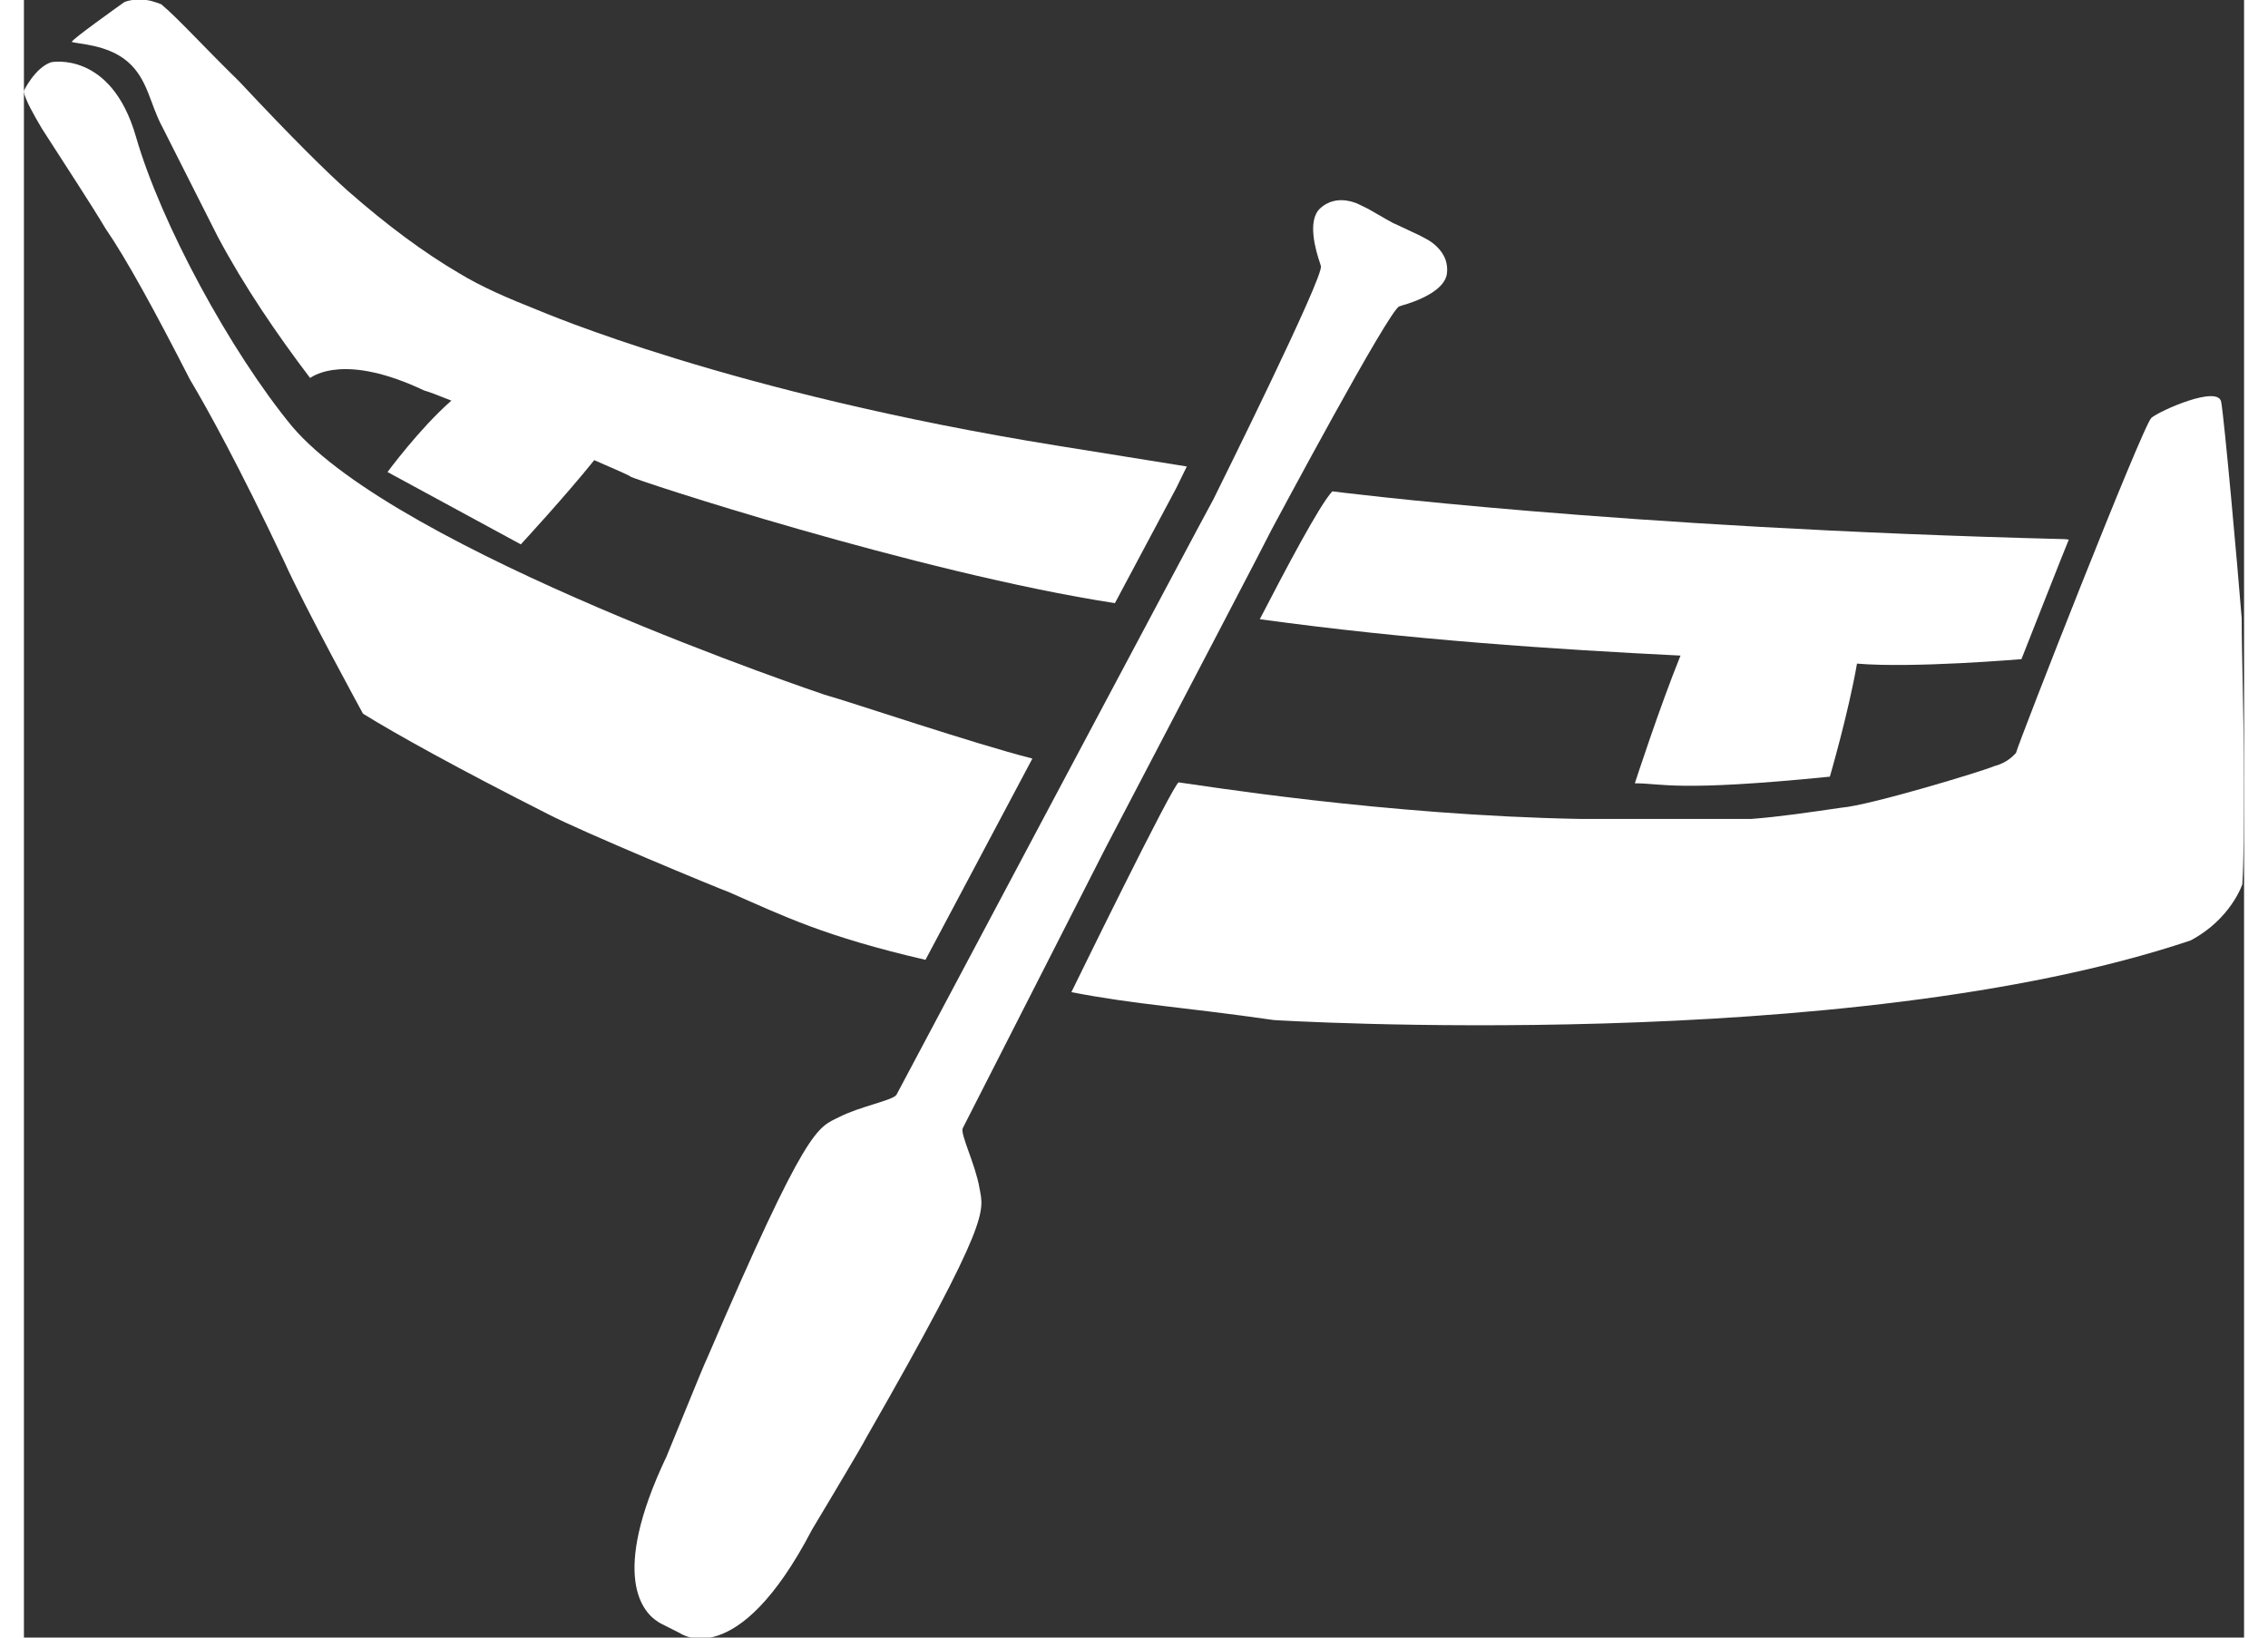
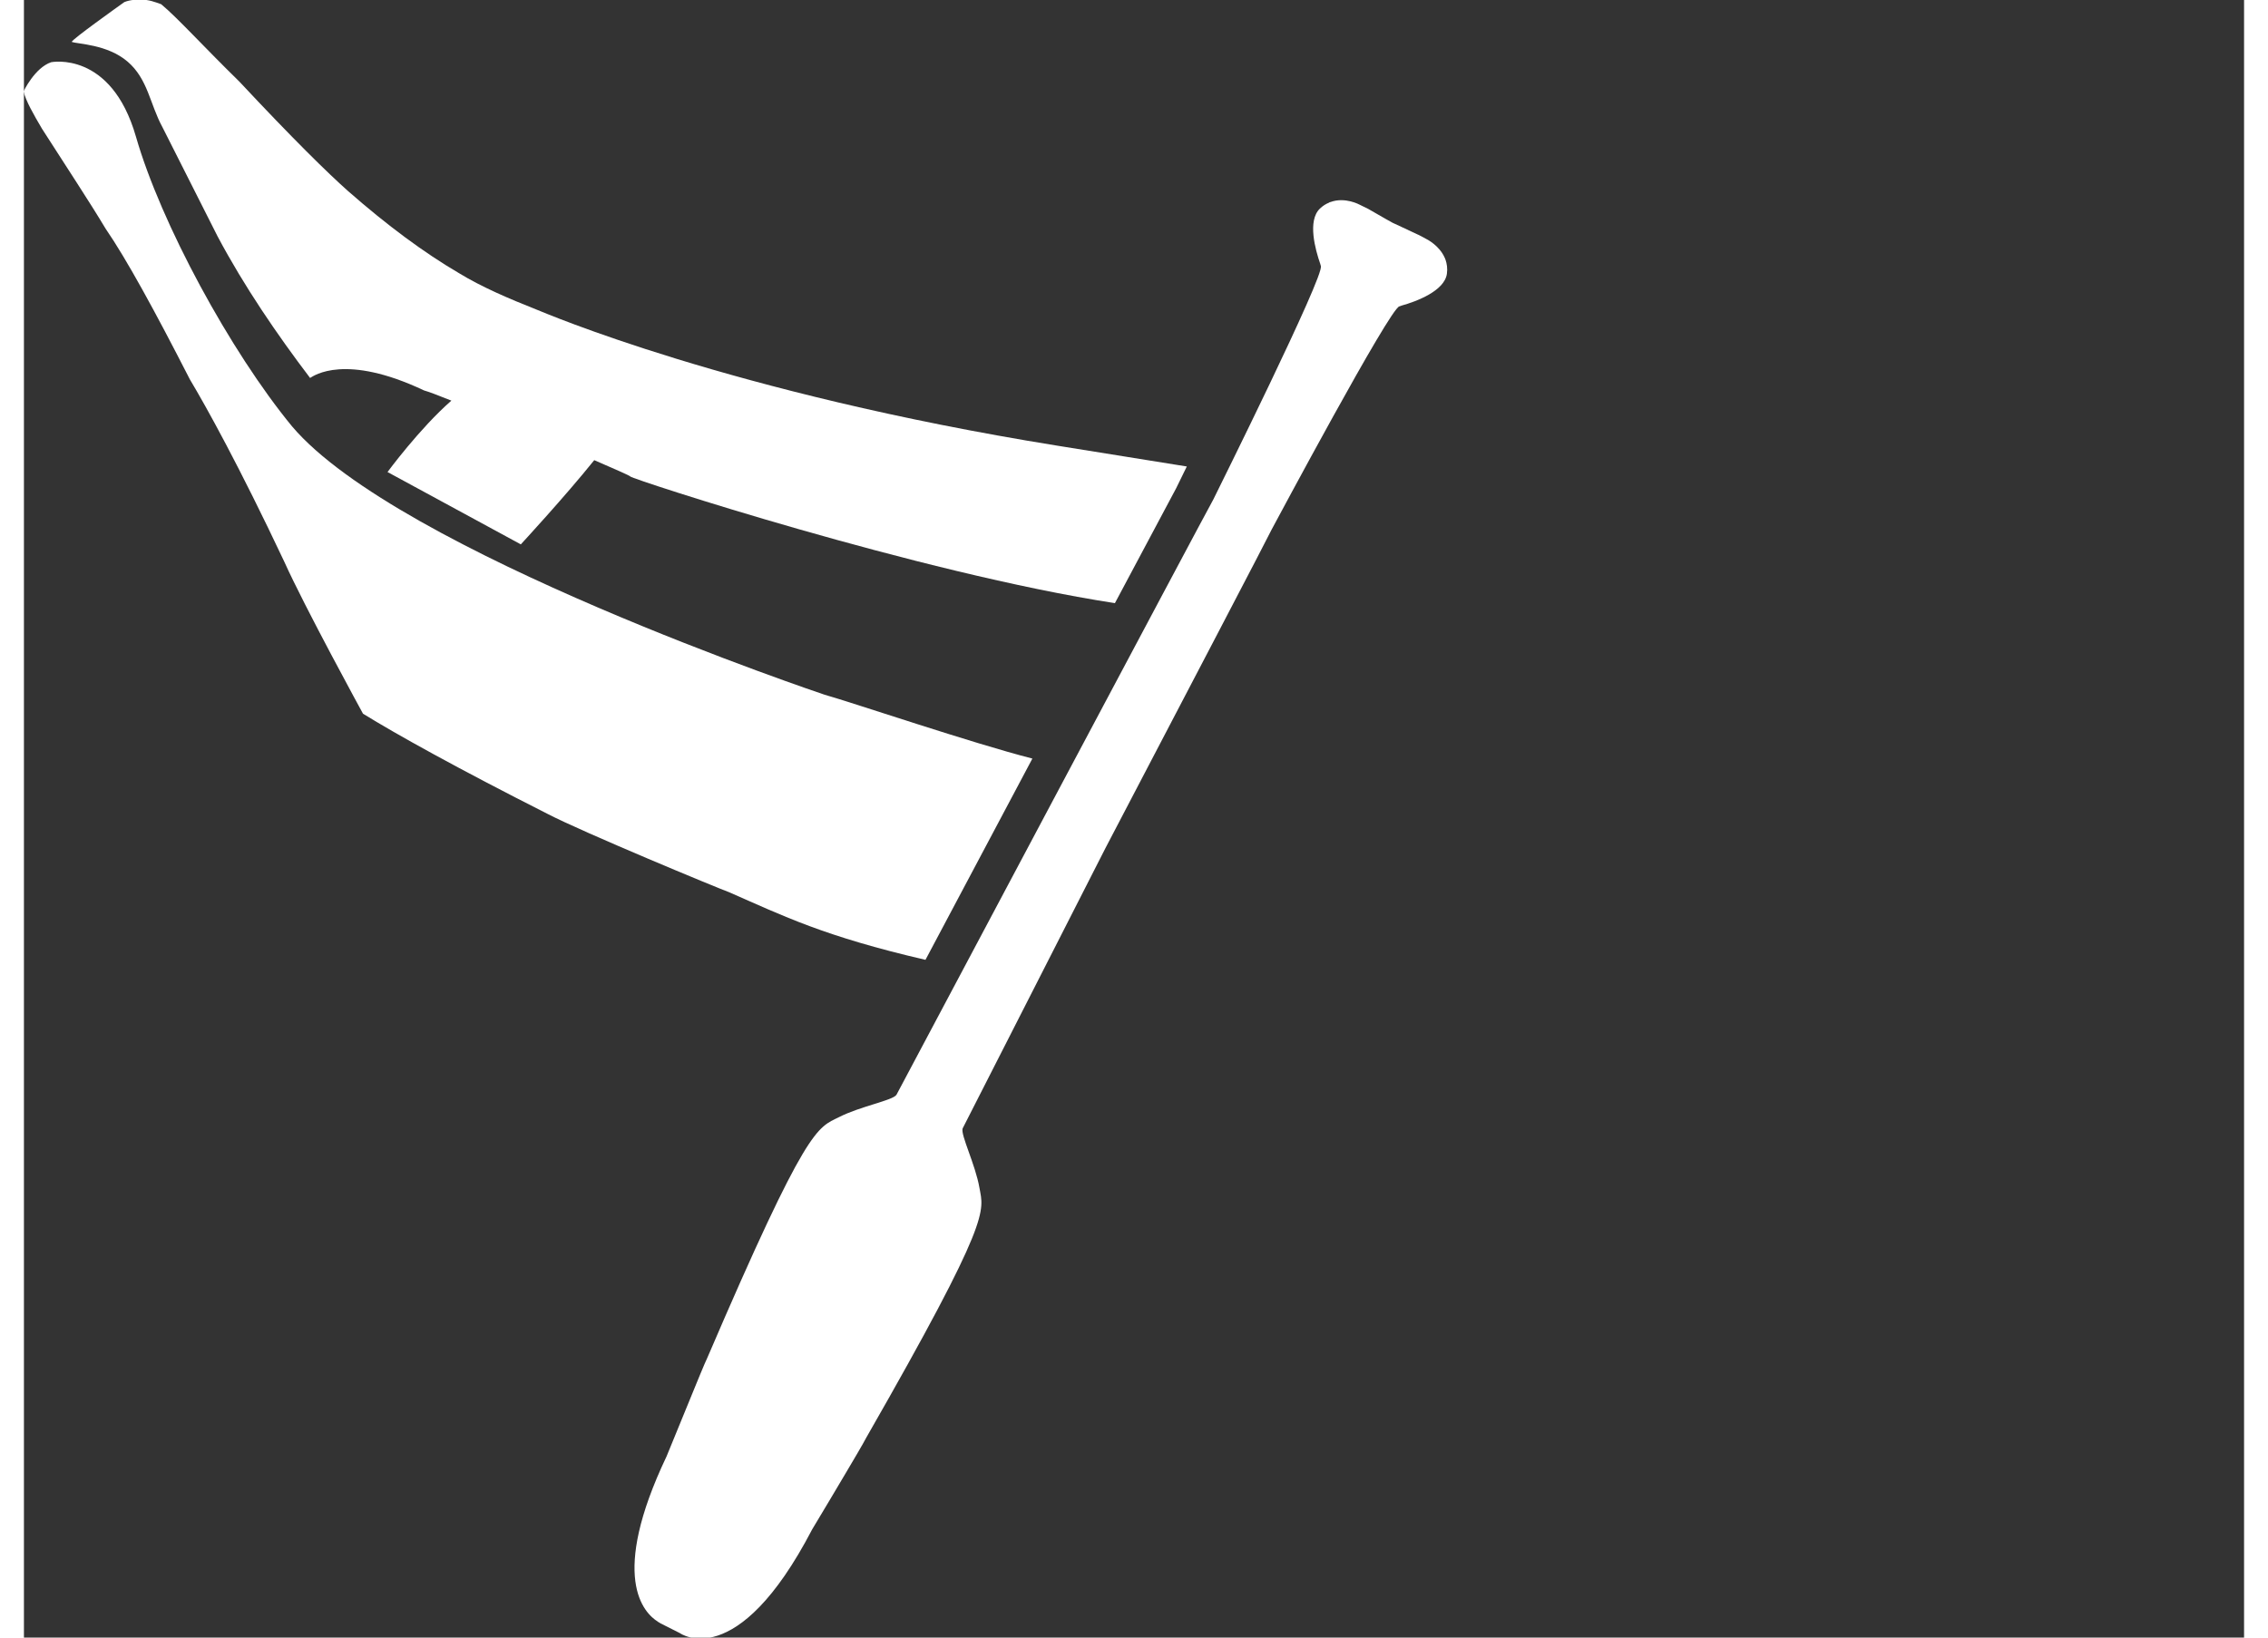
<svg xmlns="http://www.w3.org/2000/svg" height="268.742" viewBox="0 0 5.08 3.748" width="372.104">
  <rect x="0" y="0" width="5.08" height="3.748" fill="#333333" stroke="none" />
  <g fill="#fff">
    <path d="m0 0c-.035.08-.116.12-.116.12l-.054.029h-.001l-.111.052-.056.026-.043.024-.115.066-.055.027s-.094.052-.188.018c-.001-.001-.003-.001-.005-.001-.003-.001-.005-.003-.007-.004-.02-.008-.039-.02-.058-.038-.082-.078-.03-.266.002-.358.002-.005.003-.01.004-.014.027-.057-.673-1.465-.697-1.514-.029-.048-2.054-3.86-2.054-3.86-.025-.037-.234-.074-.373-.145-.14-.07-.204-.048-.852-1.558-.016-.032-.082-.194-.102-.243 0 0-.152-.372-.163-.398-.373-.784-.149-1.015-.055-1.073h-.001c.002-.001.007-.004.013-.007v-.001c.036-.018.129-.065.129-.065s.368-.268.858.673c.015.023.22.369.22.369.027.045.116.196.132.228.817 1.426.759 1.464.732 1.617-.027.154-.123.343-.109.385l.926 1.818c.514.983 1.063 2.033 1.077 2.065.026.048.767 1.436.828 1.447.005.001.009.003.014.005.094.026.278.094.294.206.005.035 0 .065-.009.092-.001.002-.002.004-.003.007 0 .002-.001.003-.002.005" transform="matrix(.353 0 0 -.353 3.251 .59)" />
    <path d="m0 0c-.187.074-.359.148-.505.237-.227.133-.466.31-.719.532-.133.118-.359.34-.705.71-.241.236-.401.414-.507.502-.039.014-.079.03-.132.03-.027 0-.067 0-.107-.016-.039-.028-.341-.243-.341-.258.04-.015.23-.015.362-.128s.145-.276.225-.423c.119-.237.24-.474.359-.711.173-.325.385-.635.599-.917.025.015.227.161.739-.081.026-.007.09-.031.177-.066-.205-.179-.414-.463-.414-.463l.864-.469s.284.307.476.546c.139-.06.234-.102.234-.106.003-.014 1.872-.626 3.141-.821.213.399.397.745.397.745.024.048.047.095.069.141l-.84.135c-2.125.342-3.332.866-3.372.881" transform="matrix(.353 0 0 -.353 1.174 .709)" />
-     <path d="m0 0c-.008.001-.016.002-.025.003-2.917.073-4.749.31-4.749.31-.085-.092-.3-.501-.47-.829.971-.134 1.919-.196 2.727-.236-.136-.335-.296-.828-.296-.828.182 0 .266-.057 1.264.043 0 0 .12.411.176.733.362-.031 1.066.029 1.066.029s.303.77.307.775" transform="matrix(.353 0 0 -.353 4.679 1.235)" />
    <path d="m0 0s-2.763.926-3.452 1.74c-.4.486-.851 1.318-1.012 1.879-.161.559-.549.482-.549.482-.107-.036-.179-.189-.179-.189.013-.06.066-.152.119-.242.16-.25.307-.472.413-.649.133-.193.319-.533.546-.977.106-.177.319-.561.612-1.182.133-.296.51-.985.51-.985.213-.132.612-.354 1.197-.65.227-.118 1.1-.48 1.175-.507.354-.155.615-.286 1.274-.439.204.385.453.853.693 1.305-.388.099-1.16.361-1.347.414" transform="matrix(.353 0 0 -.353 1.832 1.59)" />
-     <path d="m0 0c.01.151.01.385.01.69 0 .443-.014.783-.014 1.035-.027.339-.113 1.294-.133 1.403-.02.111-.397-.057-.452-.103s-.865-2.114-.878-2.173c-.04-.044-.083-.07-.142-.086-.067-.03-.803-.254-.99-.269-.2-.029-.399-.059-.585-.073h-1.105c-1.273.023-2.485.222-2.605.237-.029.007-.696-1.36-.696-1.36.418-.081.723-.096 1.313-.181 0 0 3.716-.231 5.941.516 0 0 .001 0 .002.001.26.138.334.363.334.363" transform="matrix(.353 0 0 -.353 5.076 2.024)" />
  </g>
</svg>